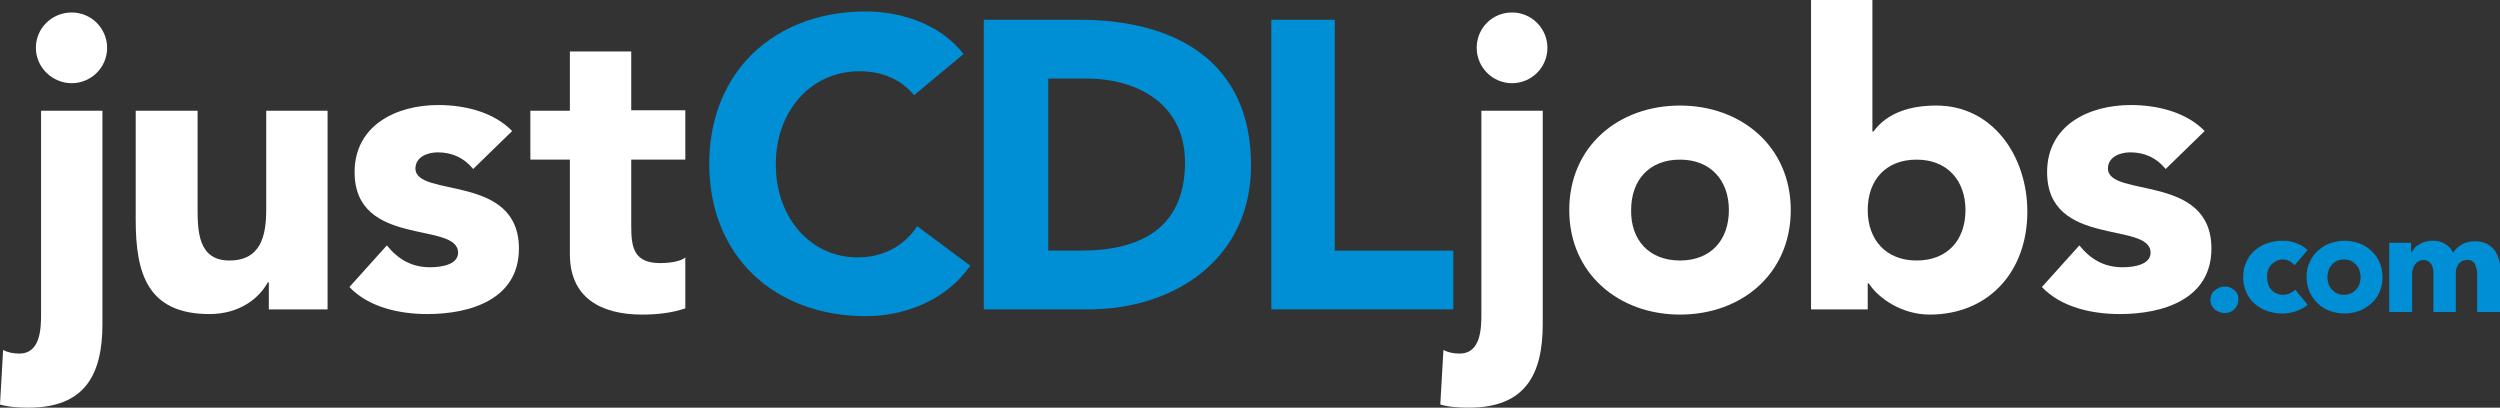
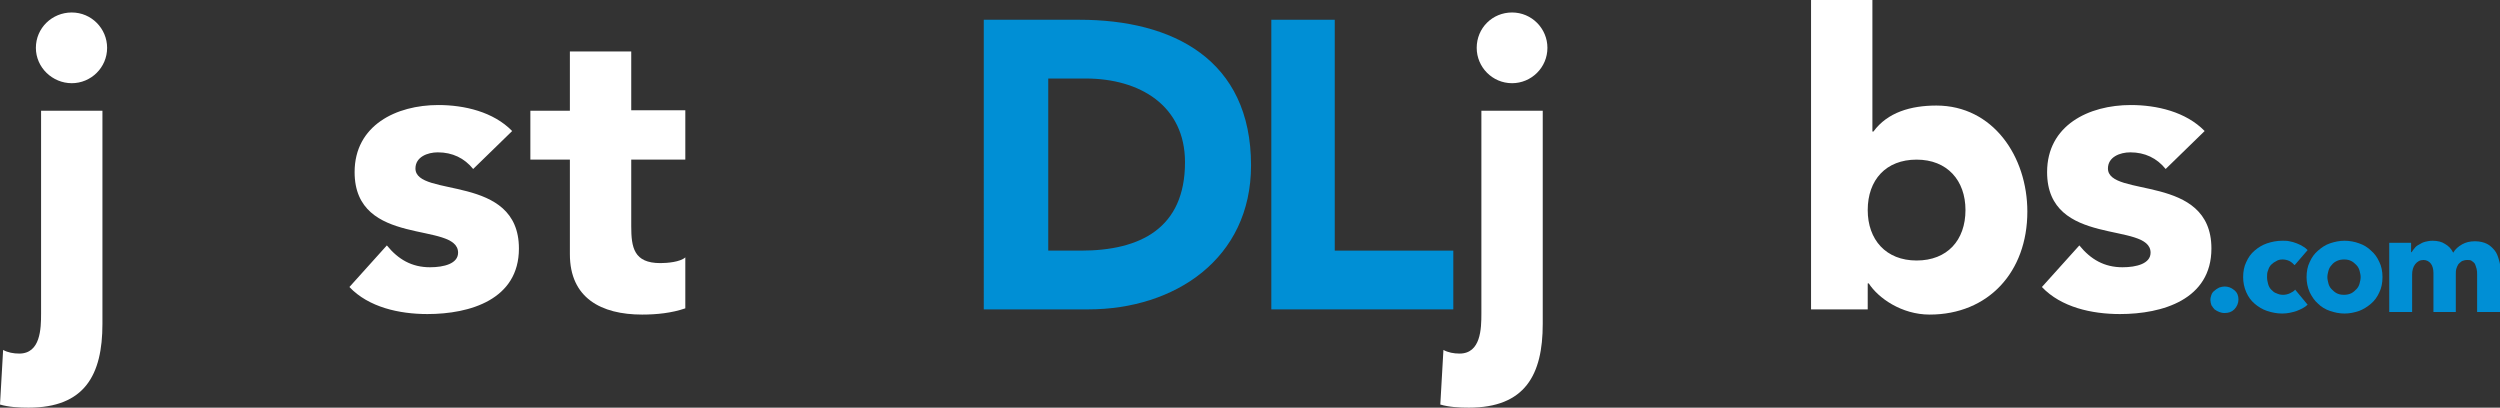
<svg xmlns="http://www.w3.org/2000/svg" xmlns:xlink="http://www.w3.org/1999/xlink" version="1.1" id="Layer_1" x="0px" y="0px" width="480.8px" height="78.4px" viewBox="0 0 480.8 78.4" style="enable-background:new 0 0 480.8 78.4;" xml:space="preserve">
  <rect x="0" y="0" width="480.8" height="78.4" fill="#333333" stroke="none" />
  <style type="text/css">

	.st0{clip-path:url(#SVGID_2_);fill:#FFFFFF;}
	.st1{clip-path:url(#SVGID_2_);fill:#008FD5;}

</style>
  <g>
    <defs>
      <rect id="SVGID_1_" width="480.8" height="78.4" />
    </defs>
    <clipPath id="SVGID_2_">
      <use xlink:href="#SVGID_1_" style="overflow:visible;" />
    </clipPath>
    <path class="st1" d="M430.5,57.6c0,0.7-0.3,1.4-0.8,1.9c-0.5,0.5-1.1,0.7-1.9,0.7c-0.4,0-0.7-0.1-1-0.2c-0.3-0.1-0.6-0.3-0.9-0.5   c-0.2-0.2-0.4-0.5-0.6-0.8c-0.1-0.3-0.2-0.7-0.2-1c0-0.4,0.1-0.7,0.2-1c0.1-0.3,0.3-0.6,0.6-0.8c0.2-0.2,0.5-0.4,0.9-0.6   c0.3-0.1,0.7-0.2,1-0.2c0.7,0,1.3,0.2,1.9,0.7C430.3,56.3,430.5,56.9,430.5,57.6" />
    <path class="st1" d="M441.3,51c-0.3-0.3-0.6-0.6-1-0.8s-0.9-0.3-1.3-0.3c-0.5,0-0.9,0.1-1.2,0.3c-0.4,0.2-0.7,0.4-1,0.7   c-0.3,0.3-0.5,0.7-0.6,1.1c-0.2,0.4-0.2,0.8-0.2,1.3c0,0.5,0.1,0.9,0.2,1.3c0.1,0.4,0.3,0.8,0.6,1.1c0.3,0.3,0.6,0.6,1,0.7   c0.4,0.2,0.8,0.3,1.3,0.3c0.4,0,0.9-0.1,1.3-0.3c0.4-0.2,0.8-0.4,1-0.7l2.4,2.9c-0.5,0.5-1.3,0.9-2.1,1.2c-0.9,0.3-1.8,0.5-2.8,0.5   c-1,0-2-0.2-2.9-0.5c-0.9-0.3-1.7-0.8-2.4-1.4c-0.7-0.6-1.2-1.3-1.6-2.2c-0.4-0.9-0.6-1.9-0.6-2.9c0-1.1,0.2-2.1,0.6-2.9   c0.4-0.9,0.9-1.6,1.6-2.2c0.7-0.6,1.5-1.1,2.4-1.4c0.9-0.3,1.9-0.5,2.9-0.5c0.5,0,1,0,1.4,0.1c0.5,0.1,0.9,0.2,1.4,0.4   c0.4,0.2,0.8,0.3,1.2,0.6c0.4,0.2,0.7,0.5,0.9,0.7L441.3,51z" />
    <path class="st1" d="M458.2,53.3c0,1.1-0.2,2.1-0.6,2.9c-0.4,0.9-0.9,1.6-1.6,2.2c-0.7,0.6-1.5,1.1-2.3,1.4   c-0.9,0.3-1.8,0.5-2.8,0.5c-1,0-1.9-0.2-2.8-0.5c-0.9-0.3-1.7-0.8-2.3-1.4c-0.7-0.6-1.2-1.4-1.6-2.2c-0.4-0.9-0.6-1.9-0.6-2.9   c0-1.1,0.2-2.1,0.6-2.9c0.4-0.9,0.9-1.6,1.6-2.2c0.7-0.6,1.4-1.1,2.3-1.4c0.9-0.3,1.8-0.5,2.8-0.5c1,0,2,0.2,2.8,0.5   c0.9,0.3,1.7,0.8,2.3,1.4c0.7,0.6,1.2,1.3,1.6,2.2C458,51.2,458.2,52.2,458.2,53.3 M454,53.3c0-0.4-0.1-0.8-0.2-1.2   c-0.1-0.4-0.3-0.8-0.6-1.1c-0.3-0.3-0.6-0.6-1-0.8c-0.4-0.2-0.8-0.3-1.4-0.3c-0.5,0-1,0.1-1.4,0.3c-0.4,0.2-0.7,0.4-1,0.8   c-0.3,0.3-0.5,0.7-0.6,1.1c-0.1,0.4-0.2,0.8-0.2,1.2c0,0.4,0.1,0.8,0.2,1.2c0.1,0.4,0.3,0.8,0.6,1.1s0.6,0.6,1,0.8   c0.4,0.2,0.8,0.3,1.4,0.3c0.5,0,1-0.1,1.4-0.3c0.4-0.2,0.7-0.5,1-0.8c0.3-0.3,0.5-0.7,0.6-1.1C453.9,54.1,454,53.7,454,53.3" />
    <path class="st1" d="M476.4,60v-7.2c0-0.4,0-0.7-0.1-1.1s-0.2-0.6-0.3-0.9c-0.1-0.2-0.3-0.4-0.6-0.6c-0.2-0.2-0.6-0.2-0.9-0.2   c-0.4,0-0.7,0.1-1,0.2c-0.3,0.2-0.5,0.4-0.7,0.6c-0.2,0.3-0.3,0.6-0.4,0.9c-0.1,0.3-0.1,0.7-0.1,1.1V60H468v-7.5   c0-0.8-0.2-1.4-0.5-1.8c-0.3-0.4-0.8-0.7-1.4-0.7c-0.7,0-1.2,0.3-1.6,0.8c-0.4,0.5-0.6,1.2-0.6,2V60h-4.4V46.7h4.2v1.8h0.1   c0.2-0.3,0.4-0.6,0.6-0.8c0.2-0.3,0.5-0.5,0.9-0.7c0.3-0.2,0.7-0.4,1.1-0.5c0.4-0.1,0.9-0.2,1.4-0.2c1,0,1.8,0.2,2.4,0.6   c0.7,0.4,1.2,0.9,1.6,1.7c0.4-0.7,1-1.2,1.7-1.6c0.7-0.4,1.5-0.6,2.5-0.6c0.9,0,1.7,0.2,2.3,0.5c0.6,0.3,1.1,0.8,1.5,1.3   c0.4,0.5,0.6,1.1,0.8,1.8c0.2,0.6,0.3,1.3,0.3,1.9V60H476.4z" />
    <path class="st0" d="M19.7,62.3c0,9.8-3.4,16.1-14.2,16.1c-1.8,0-3.8-0.1-5.5-0.6l0.6-10.5c0.9,0.5,2,0.7,3.1,0.7   c4.1,0,4.2-4.8,4.2-7.7v-39h11.8V62.3z M13.8,2.4c3.8,0,6.8,3.1,6.8,6.8c0,3.8-3.1,6.8-6.8,6.8S6.9,13,6.9,9.2   C6.9,5.4,10,2.4,13.8,2.4" />
-     <path class="st0" d="M63,59.5H51.7v-5.2h-0.2c-1.6,3-5.4,6.1-11.2,6.1c-12,0-14.2-7.9-14.2-18.1V21.3H38V40   c0,4.4,0.1,10.1,6.1,10.1c6.1,0,7.1-4.8,7.1-9.8v-19H63V59.5z" />
    <path class="st0" d="M91,32.5c-1.7-2.1-4-3.2-6.8-3.2c-2,0-4.3,0.9-4.3,3.1c0,5.7,19.9,0.9,19.9,15.4c0,9.8-9.4,12.6-17.6,12.6   c-5.4,0-11.3-1.3-15-5.2l7.2-8c2.2,2.7,4.8,4.2,8.3,4.2c2.7,0,5.4-0.7,5.4-2.8c0-6.1-19.9-0.9-19.9-15.5c0-9,8-12.9,16.1-12.9   c5,0,10.6,1.3,14.2,5L91,32.5z" />
    <path class="st0" d="M131.8,30.7h-10.4v12.8c0,4.1,0.5,7.1,5.6,7.1c1.3,0,3.8-0.2,4.8-1.1v9.8c-2.6,0.9-5.5,1.2-8.3,1.2   c-7.9,0-13.9-3.2-13.9-11.6V30.7h-7.6v-9.4h7.6V9.9h11.8v11.3h10.4V30.7z" />
-     <path class="st1" d="M175.8,18.3c-2.4-2.9-6-4.6-10.5-4.6c-9.3,0-16.1,7.6-16.1,17.9c0,10.4,6.8,17.9,15.7,17.9c5,0,9-2.2,11.5-6   l10.2,7.6c-4.6,6.6-12.5,9.7-20.1,9.7c-17.4,0-30.1-11.4-30.1-29.3c0-8.2,2.7-15,7.2-20c5.4-5.9,13.4-9.3,22.9-9.3   c6.2,0,14.1,2.1,18.8,8.2L175.8,18.3z" />
    <path class="st1" d="M189.2,3.8h18.4c17.9,0,33,7.6,33,28c0,18-14.7,27.7-31.3,27.7h-20.1V3.8z M201.5,48.2h6.4   c11.4,0,20-4.3,20-17c0-10.9-8.7-16.1-19.1-16.1h-7.2V48.2z" />
    <polygon class="st1" points="244.5,3.8 256.7,3.8 256.7,48.2 279.5,48.2 279.5,59.5 244.5,59.5  " />
    <path class="st0" d="M296.7,62.3c0,9.8-3.4,16.1-14.2,16.1c-1.8,0-3.8-0.1-5.5-0.6l0.6-10.5c0.9,0.5,2,0.7,3.1,0.7   c4.1,0,4.2-4.8,4.2-7.7v-39h11.8V62.3z M290.8,2.4c3.8,0,6.8,3.1,6.8,6.8c0,3.8-3.1,6.8-6.8,6.8c-3.8,0-6.8-3.1-6.8-6.8   C284,5.4,287,2.4,290.8,2.4" />
-     <path class="st0" d="M323.1,20.3c11.8,0,21.3,7.9,21.3,20.1c0,12.2-9.4,20.1-21.3,20.1c-11.8,0-21.3-7.9-21.3-20.1   C301.8,28.2,311.2,20.3,323.1,20.3 M323.1,50.1c5.9,0,9.4-3.9,9.4-9.7c0-5.7-3.5-9.7-9.4-9.7c-5.9,0-9.4,3.9-9.4,9.7   C313.6,46.1,317.1,50.1,323.1,50.1" />
    <path class="st0" d="M348.3,0h11.8v25.3h0.2c2.7-3.7,7.2-5,12.1-5c10.9,0,17.5,9.8,17.5,20.4c0,11.6-7.5,19.8-18.8,19.8   c-5.4,0-9.9-3.2-11.7-6h-0.2v5h-10.9V0z M368.6,50.1c5.9,0,9.4-3.9,9.4-9.7c0-5.7-3.5-9.7-9.4-9.7s-9.4,3.9-9.4,9.7   C359.2,46.1,362.7,50.1,368.6,50.1" />
    <path class="st0" d="M416.5,32.5c-1.7-2.1-4-3.2-6.8-3.2c-2,0-4.3,0.9-4.3,3.1c0,5.7,19.9,0.9,19.9,15.4c0,9.8-9.4,12.6-17.6,12.6   c-5.4,0-11.3-1.3-15-5.2l7.2-8c2.2,2.7,4.8,4.2,8.3,4.2c2.7,0,5.4-0.7,5.4-2.8c0-6.1-19.9-0.9-19.9-15.5c0-9,8-12.9,16.1-12.9   c5,0,10.6,1.3,14.2,5L416.5,32.5z" />
  </g>
</svg>